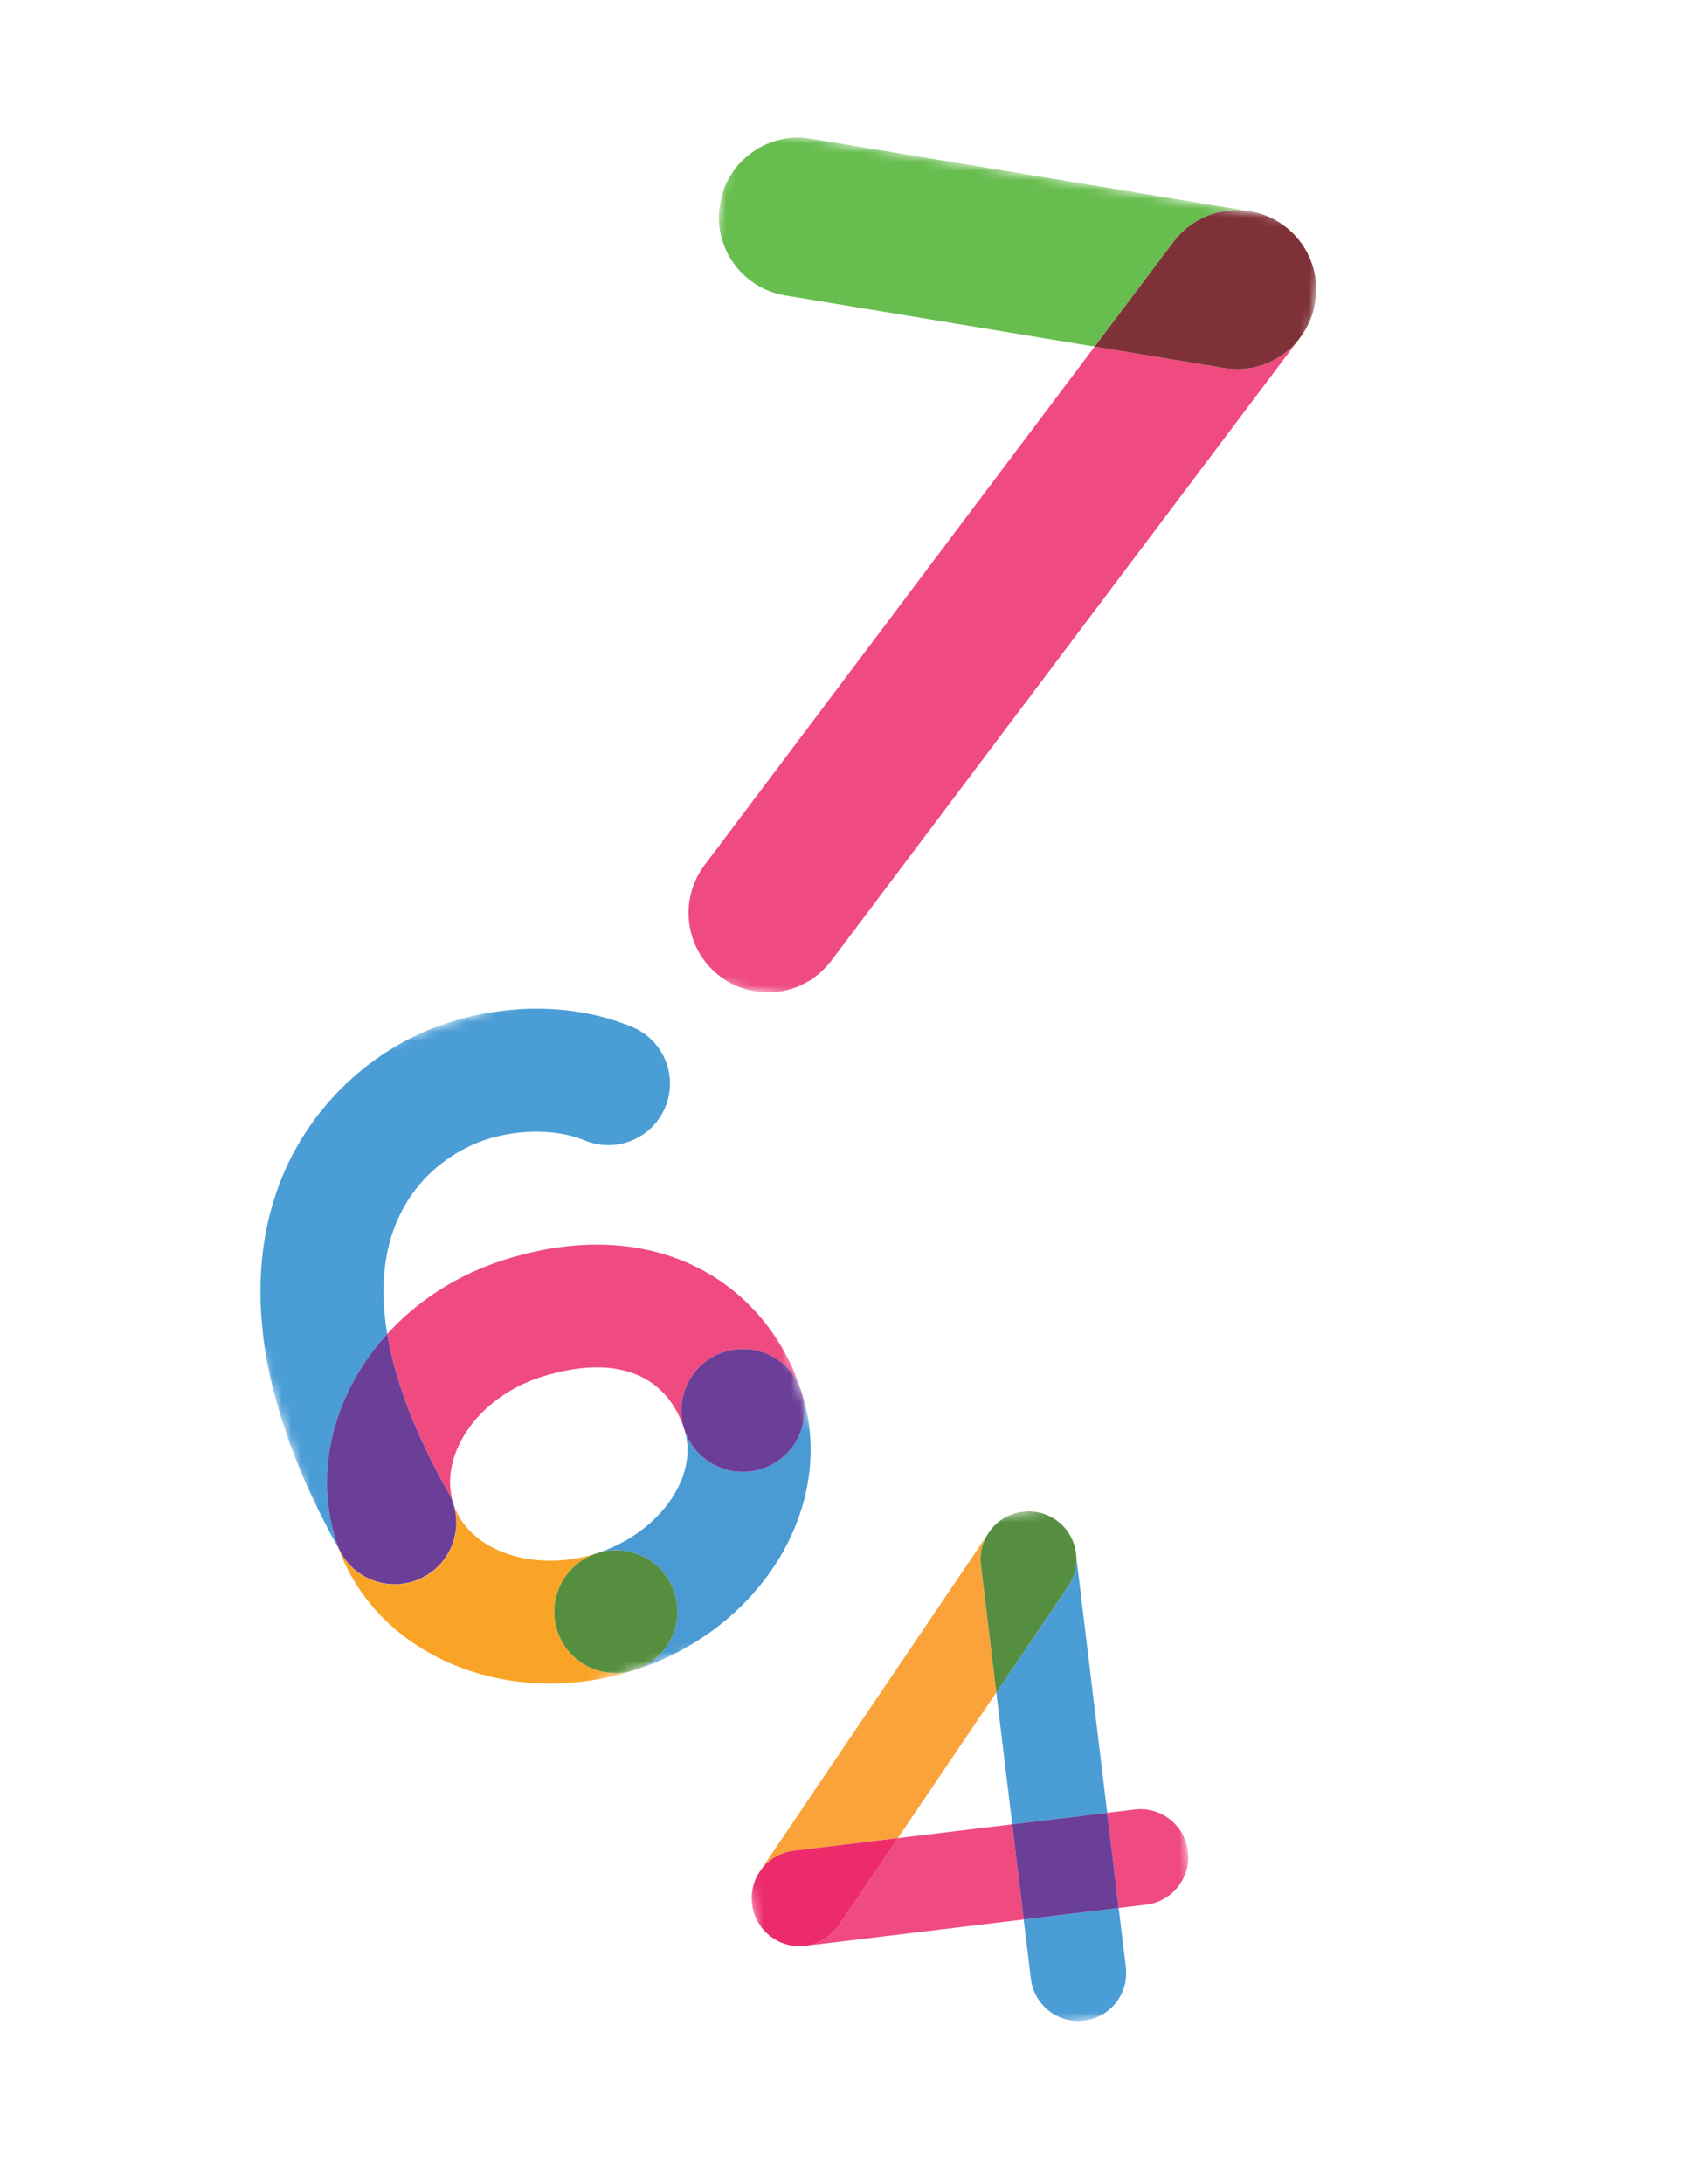
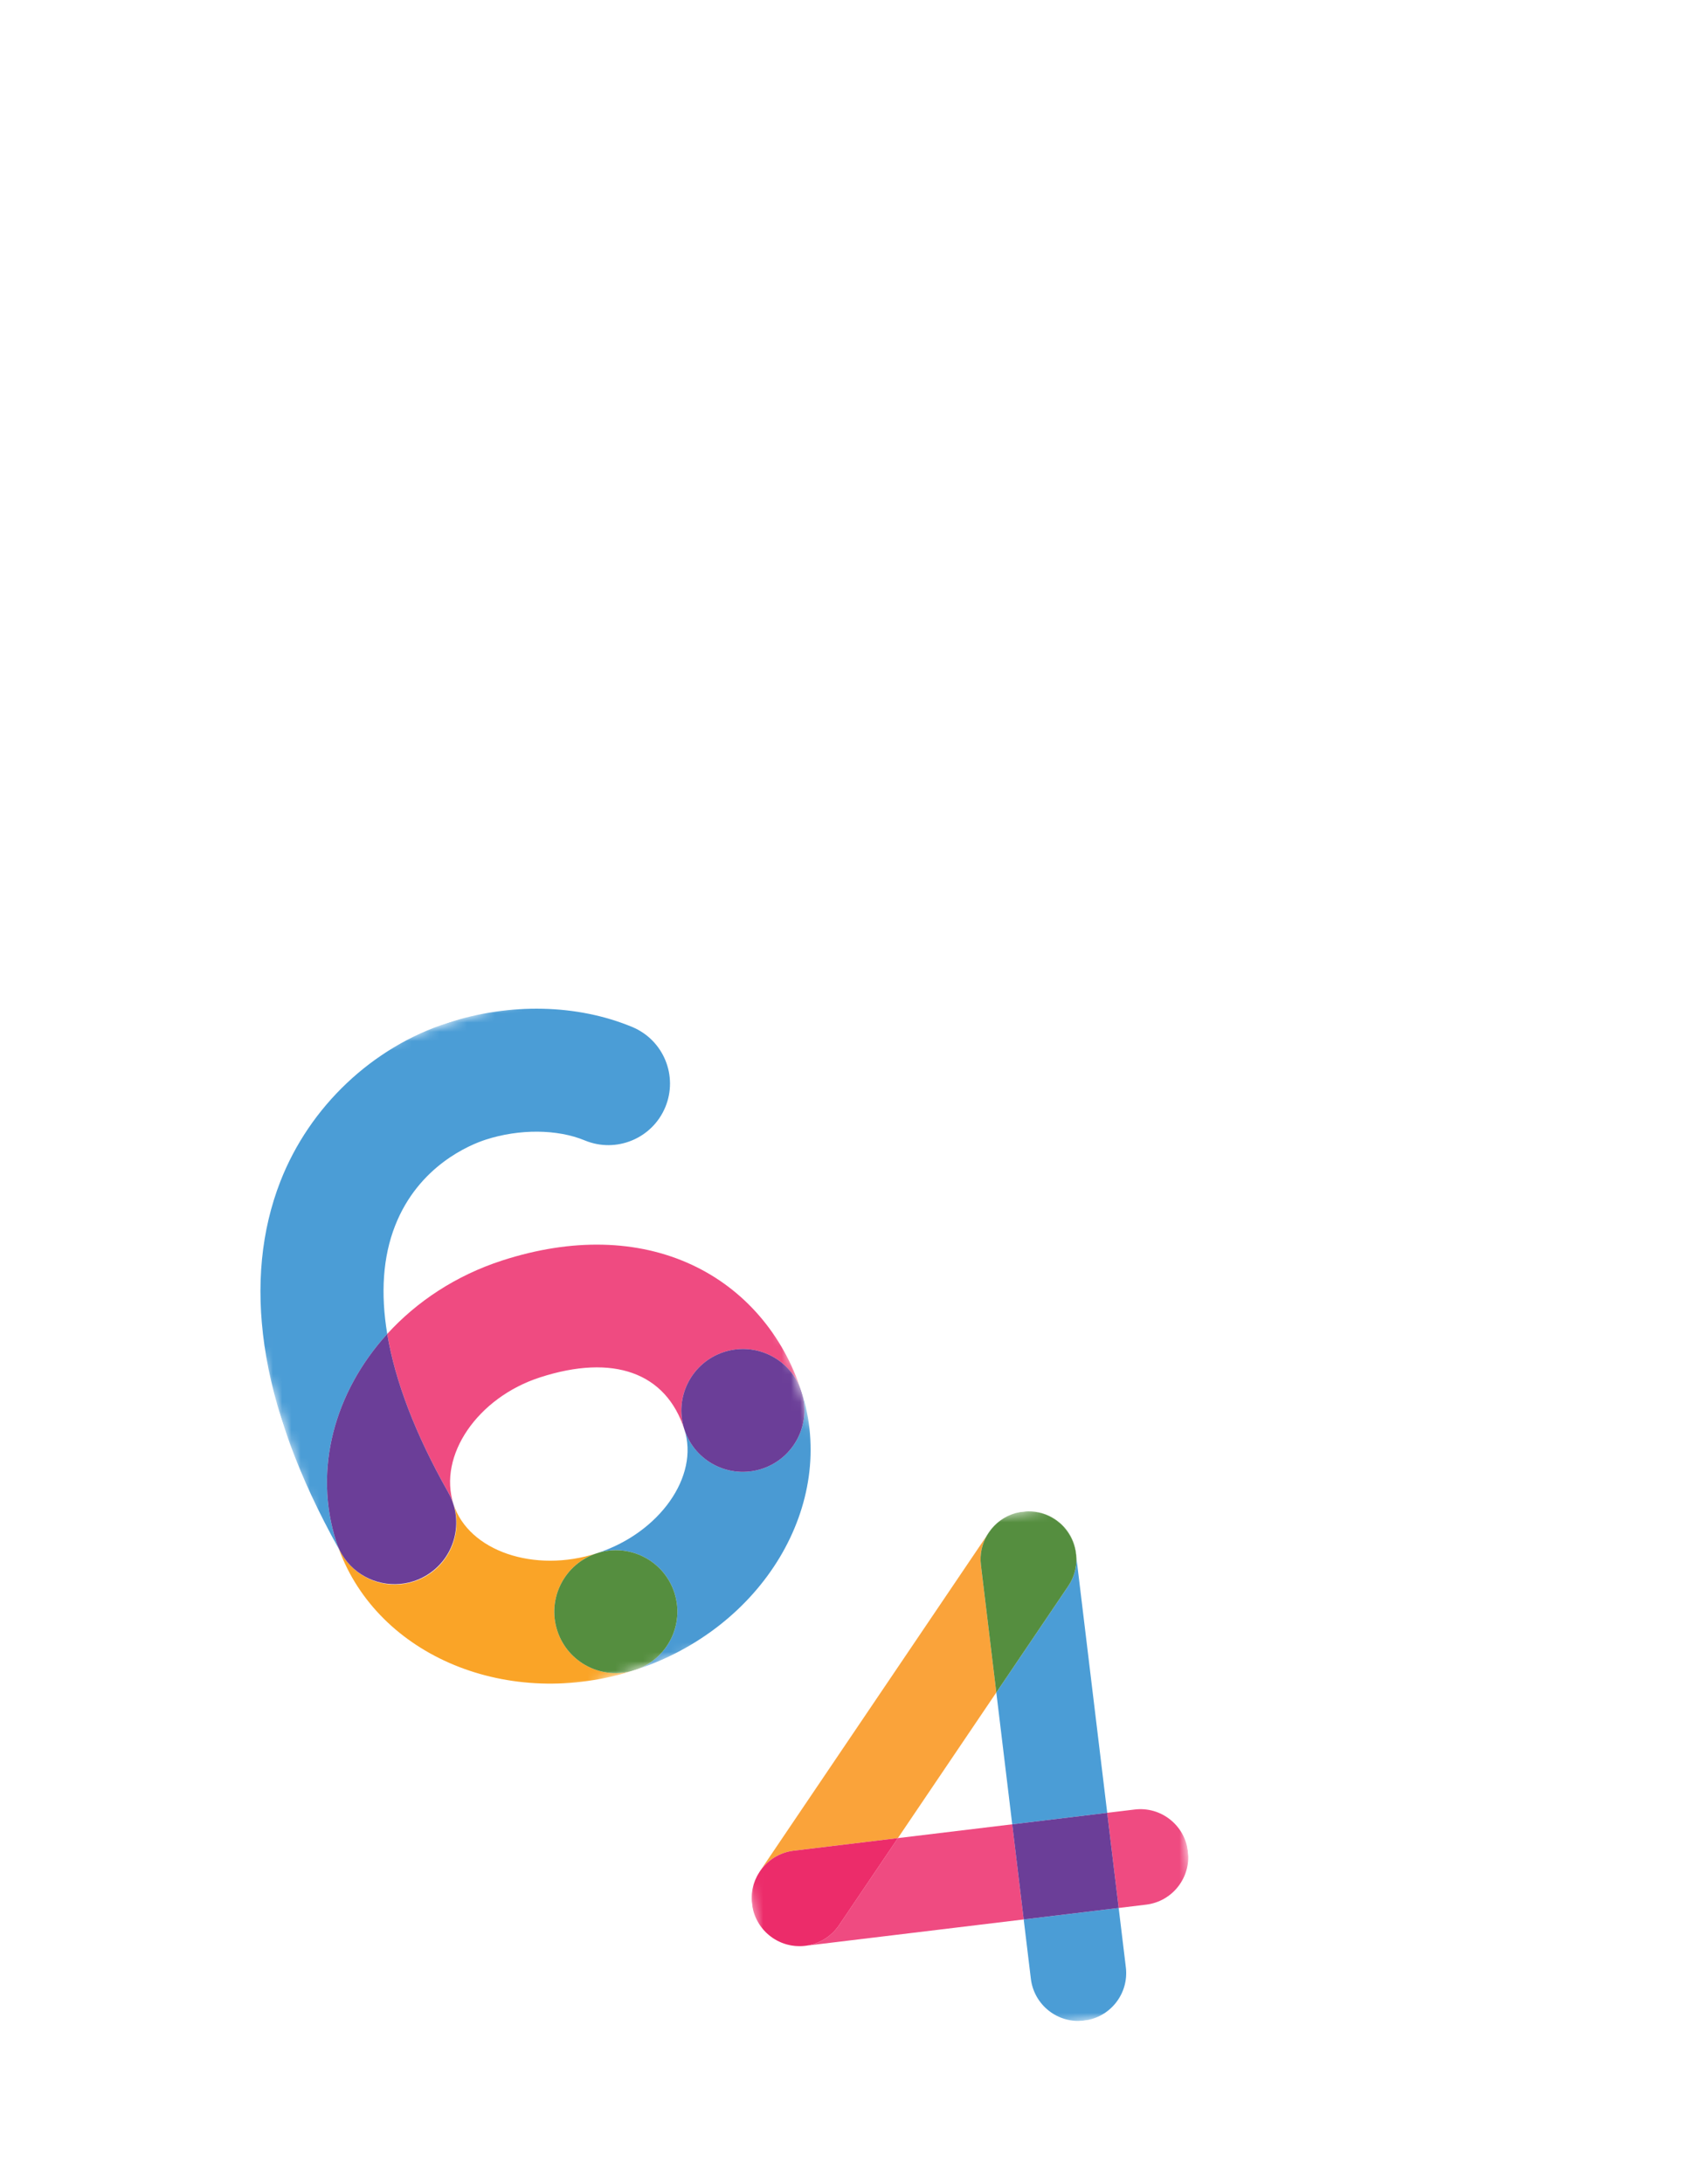
<svg xmlns="http://www.w3.org/2000/svg" width="183" height="236" viewBox="0 0 183 236" fill="none">
  <g clip-path="url(#clip0_169_703)">
    <mask id="mask0_169_703" style="mask-type:luminance" maskUnits="userSpaceOnUse" x="64" y="13" width="80" height="102">
-       <path d="M79.218 13.578L143.56 24.217L128.567 114.892L64.225 104.253L79.218 13.578Z" fill="white" />
-     </mask>
+       </mask>
    <g mask="url(#mask0_169_703)">
-       <path d="M132.336 39.772L118.322 37.455L76.159 93.483C73.307 97.272 74.062 102.657 77.844 105.511C78.988 106.374 80.277 106.906 81.599 107.125C84.647 107.629 87.867 106.46 89.856 103.817L140.139 36.998C138.247 39.125 135.348 40.27 132.336 39.772Z" fill="#EF4B81" />
+       <path d="M132.336 39.772L118.322 37.455L76.159 93.483C73.307 97.272 74.062 102.657 77.844 105.511C78.988 106.374 80.277 106.906 81.599 107.125C84.647 107.629 87.867 106.46 89.856 103.817C138.247 39.125 135.348 40.27 132.336 39.772Z" fill="#EF4B81" />
      <path d="M84.877 31.924L118.321 37.455L126.848 26.124C128.805 23.522 131.954 22.35 134.959 22.794L87.68 14.976C83.007 14.204 78.591 17.371 77.817 22.051C77.043 26.731 80.204 31.152 84.877 31.924Z" fill="#68BD4F" />
      <path d="M126.849 26.125L118.322 37.455L132.336 39.772C135.348 40.27 138.247 39.125 140.139 36.999L140.546 36.459C143.397 32.669 142.643 27.285 138.86 24.431C138.16 23.902 137.405 23.499 136.621 23.215C136.573 23.198 136.524 23.183 136.476 23.167C136.276 23.099 136.074 23.037 135.871 22.983C135.717 22.944 135.559 22.913 135.401 22.881C135.267 22.854 135.133 22.821 134.997 22.801L134.961 22.795C131.955 22.351 128.807 23.523 126.849 26.125Z" fill="#7E3238" />
    </g>
  </g>
  <g clip-path="url(#clip1_169_703)">
    <mask id="mask1_169_703" style="mask-type:luminance" maskUnits="userSpaceOnUse" x="19" y="103" width="75" height="87">
      <path d="M19.588 119.85L71.333 103.098L93.746 172.33L42.002 189.082L19.588 119.85Z" fill="white" />
    </mask>
    <g mask="url(#mask1_169_703)">
      <path d="M48.429 161.224C48.667 161.631 48.869 162.067 49.02 162.534C47.325 157.299 51.607 151.026 58.37 148.836C66.299 146.269 71.987 148.317 73.974 154.455C72.844 150.968 74.763 147.223 78.259 146.091C81.754 144.959 85.504 146.869 86.633 150.357C84.626 144.159 80.423 139.301 74.799 136.679C68.906 133.932 61.811 133.769 54.281 136.206C49.285 137.824 45.051 140.636 41.858 144.141C42.708 149.246 44.908 154.995 48.429 161.224Z" fill="#EF4B81" />
      <path d="M60.237 176.202C59.108 172.714 61.026 168.969 64.522 167.838C57.758 170.027 50.66 167.599 49.02 162.534C50.149 166.022 48.231 169.767 44.735 170.898C42.056 171.766 39.234 170.843 37.55 168.797C37.535 168.779 37.521 168.759 37.506 168.741C37.404 168.613 37.303 168.484 37.209 168.349C37.108 168.203 37.013 168.051 36.922 167.895C36.915 167.884 36.907 167.873 36.901 167.861C36.891 167.846 36.881 167.831 36.872 167.815C36.786 167.664 36.706 167.515 36.622 167.364C40.882 178.994 55.034 184.863 68.611 180.468C65.115 181.6 61.366 179.69 60.237 176.202Z" fill="#FAA427" />
-       <path d="M45.934 170.32C45.534 170.546 45.122 170.726 44.702 170.862C42.129 171.695 39.283 170.878 37.55 168.797C39.234 170.843 42.056 171.766 44.735 170.899C48.231 169.767 50.149 166.022 49.02 162.534C48.869 162.067 48.667 161.631 48.429 161.224C48.438 161.24 48.446 161.256 48.455 161.271C50.261 164.462 49.133 168.513 45.934 170.32Z" fill="#FAA427" />
      <path d="M37.505 168.741C37.402 168.615 37.303 168.485 37.209 168.349C37.302 168.485 37.403 168.614 37.505 168.741Z" fill="#FAA427" />
      <path d="M36.921 167.895C36.915 167.884 36.907 167.873 36.9 167.861C36.907 167.873 36.915 167.884 36.921 167.895Z" fill="#FAA427" />
      <path d="M82.348 158.721C78.852 159.853 75.103 157.943 73.974 154.455C75.614 159.52 71.285 165.648 64.522 167.838C68.018 166.706 71.767 168.616 72.896 172.104C74.025 175.591 72.107 179.336 68.611 180.468C82.471 175.981 90.556 162.473 86.633 150.357C87.762 153.845 85.844 157.59 82.348 158.721Z" fill="#4A9AD3" />
      <path d="M78.258 146.091C74.762 147.223 72.844 150.968 73.973 154.455C75.102 157.943 78.851 159.853 82.347 158.721C85.843 157.59 87.761 153.845 86.632 150.357C85.503 146.869 81.754 144.959 78.258 146.091Z" fill="#6B3E98" />
      <path d="M72.896 172.104C71.766 168.616 68.017 166.706 64.522 167.838C61.026 168.97 59.108 172.715 60.237 176.202C61.366 179.69 65.115 181.6 68.611 180.468C72.106 179.337 74.025 175.592 72.896 172.104Z" fill="#558E3F" />
      <path d="M36.36 166.633C33.816 158.773 36.192 150.362 41.857 144.142C41.123 139.732 41.396 135.802 42.702 132.462C45.251 125.939 50.847 123.685 52.501 123.149C56.145 121.97 60.247 122.001 63.207 123.23C66.598 124.639 70.493 123.035 71.908 119.65C73.323 116.264 71.722 112.378 68.332 110.97C62.399 108.506 55.139 108.341 48.412 110.519C40.235 113.166 33.468 119.57 30.31 127.649C28.233 132.963 27.652 138.927 28.583 145.377C29.567 152.192 32.274 159.588 36.621 167.365C36.532 167.122 36.441 166.881 36.36 166.633Z" fill="#4B9DD6" />
-       <path d="M37.209 168.349C37.108 168.203 37.012 168.052 36.922 167.896C37.013 168.052 37.108 168.204 37.209 168.349Z" fill="#4A9AD3" />
      <path d="M37.549 168.797C37.534 168.779 37.52 168.759 37.505 168.74C37.52 168.759 37.534 168.779 37.549 168.797Z" fill="#4A9AD3" />
      <path d="M36.9 167.862C36.683 167.479 36.501 167.068 36.36 166.633C36.44 166.881 36.532 167.122 36.621 167.365C36.705 167.515 36.785 167.665 36.871 167.816C36.88 167.832 36.891 167.846 36.9 167.862Z" fill="#4A9AD3" />
      <path d="M48.454 161.271C48.445 161.255 48.437 161.239 48.428 161.224C44.907 154.995 42.707 149.246 41.857 144.141C36.192 150.361 33.816 158.773 36.36 166.632C36.501 167.068 36.683 167.478 36.9 167.861C36.906 167.873 36.914 167.884 36.921 167.895C37.011 168.051 37.107 168.202 37.208 168.349C37.303 168.484 37.402 168.614 37.505 168.741C37.52 168.759 37.534 168.778 37.549 168.797C39.282 170.878 42.128 171.694 44.701 170.861C45.121 170.725 45.534 170.545 45.933 170.32C49.132 168.513 50.261 164.461 48.454 161.271Z" fill="#6B3E98" />
    </g>
  </g>
  <g clip-path="url(#clip2_169_703)">
    <mask id="mask2_169_703" style="mask-type:luminance" maskUnits="userSpaceOnUse" x="76" y="161" width="55" height="62">
      <path d="M76.659 167.436L123.781 161.747L130.421 216.743L83.299 222.433L76.659 167.436Z" fill="white" />
    </mask>
    <g mask="url(#mask2_169_703)">
      <path d="M110.975 163.315C111.016 163.314 111.057 163.31 111.097 163.31C111.057 163.31 111.016 163.314 110.975 163.315Z" fill="#558E3F" />
      <path d="M109.705 163.524C108.405 163.905 107.342 164.772 106.691 165.896L106.906 165.579C107.601 164.551 108.602 163.854 109.705 163.524Z" fill="#558E3F" />
      <path d="M109.771 163.505C109.896 163.469 110.023 163.439 110.15 163.413C110.021 163.439 109.896 163.47 109.771 163.505Z" fill="#558E3F" />
      <path d="M111.428 213.822C111.771 216.661 114.347 218.684 117.182 218.342C120.017 218 122.038 215.421 121.695 212.583L120.921 206.169L110.654 207.409L111.428 213.822Z" fill="#4B9DD6" />
      <path d="M110.543 163.346C110.48 163.354 110.42 163.368 110.357 163.378C110.443 163.364 110.529 163.351 110.616 163.341C110.591 163.343 110.568 163.343 110.543 163.346Z" fill="#558E3F" />
      <path d="M107.694 182.886L109.414 197.129L119.681 195.889L116.351 168.312C116.387 169.368 116.107 170.444 115.47 171.386L107.694 182.886Z" fill="#4B9DD6" />
-       <path d="M109.705 163.523C109.727 163.517 109.75 163.511 109.772 163.505C109.75 163.511 109.727 163.517 109.705 163.523Z" fill="#558E3F" />
      <path d="M110.148 163.413C110.217 163.399 110.286 163.388 110.356 163.377C110.287 163.389 110.217 163.399 110.148 163.413Z" fill="#558E3F" />
      <path d="M116.297 167.866L116.351 168.312C116.296 166.714 115.511 165.162 114.087 164.196C113.171 163.575 112.127 163.291 111.099 163.31C113.707 163.275 115.977 165.214 116.297 167.866Z" fill="#558E3F" />
-       <path d="M110.615 163.34C110.736 163.327 110.856 163.32 110.976 163.315C110.855 163.32 110.735 163.327 110.615 163.34Z" fill="#558E3F" />
      <path d="M85.792 199.98L97.053 198.621L107.693 182.885L106.029 169.105C105.889 167.946 106.148 166.834 106.691 165.896L82.131 202.217C82.119 202.235 82.109 202.254 82.098 202.271C82.905 201.046 84.223 200.17 85.792 199.98Z" fill="#FAA33A" />
      <path d="M107.693 182.886L115.469 171.386C116.106 170.444 116.386 169.368 116.35 168.312L116.296 167.866C115.976 165.214 113.707 163.275 111.098 163.31C111.057 163.311 111.017 163.314 110.976 163.316C110.856 163.32 110.736 163.328 110.615 163.341C110.528 163.35 110.442 163.364 110.357 163.378C110.287 163.389 110.218 163.4 110.149 163.414C110.022 163.44 109.896 163.47 109.771 163.505C109.749 163.512 109.726 163.517 109.704 163.524C108.602 163.854 107.601 164.551 106.906 165.579L106.691 165.896C106.149 166.834 105.89 167.947 106.03 169.105L107.693 182.886Z" fill="#558E3F" />
      <path d="M97.054 198.621L90.696 208.024C89.822 209.316 88.468 210.087 87.033 210.261L87.034 210.261L110.655 207.409L109.414 197.129L97.054 198.621Z" fill="#EF4B81" />
      <path d="M123.891 205.81C126.726 205.468 128.747 202.889 128.404 200.051C128.061 197.212 125.485 195.188 122.65 195.531L119.679 195.889L120.92 206.169L123.891 205.81Z" fill="#EF4B81" />
      <path d="M110.654 207.408L120.921 206.169L119.68 195.889L109.413 197.129L110.654 207.408Z" fill="#6B3E98" />
      <path d="M81.356 206.18C81.374 206.262 81.395 206.344 81.416 206.425C81.437 206.506 81.458 206.586 81.482 206.664C81.509 206.75 81.539 206.835 81.571 206.919C81.598 206.992 81.625 207.065 81.655 207.136C81.69 207.219 81.728 207.3 81.767 207.381C81.802 207.453 81.838 207.524 81.876 207.594C81.916 207.669 81.96 207.742 82.004 207.815C82.048 207.888 82.094 207.96 82.141 208.03C82.186 208.095 82.233 208.16 82.281 208.223C82.335 208.295 82.389 208.367 82.447 208.436C82.497 208.495 82.549 208.552 82.601 208.61C82.662 208.676 82.723 208.742 82.787 208.805C82.846 208.863 82.907 208.918 82.968 208.973C83.031 209.03 83.095 209.086 83.161 209.139C83.233 209.198 83.308 209.253 83.384 209.308C83.447 209.353 83.509 209.4 83.574 209.443C83.638 209.485 83.704 209.524 83.77 209.563C83.844 209.608 83.919 209.653 83.996 209.693C84.061 209.728 84.126 209.758 84.191 209.789C84.273 209.829 84.355 209.867 84.439 209.902C84.504 209.929 84.569 209.953 84.634 209.977C84.721 210.009 84.808 210.039 84.897 210.067C84.963 210.087 85.03 210.106 85.096 210.124C85.186 210.147 85.277 210.169 85.368 210.187C85.436 210.201 85.504 210.215 85.572 210.226C85.665 210.241 85.76 210.253 85.855 210.264C85.922 210.271 85.988 210.279 86.054 210.283C86.16 210.29 86.266 210.292 86.373 210.293C86.429 210.294 86.485 210.296 86.541 210.295C86.704 210.291 86.868 210.281 87.034 210.261C88.468 210.087 89.822 209.316 90.696 208.024L97.054 198.621L85.793 199.981C84.224 200.17 82.906 201.047 82.099 202.272C82.044 202.355 81.995 202.44 81.946 202.525C81.909 202.588 81.871 202.651 81.837 202.715C81.793 202.799 81.755 202.884 81.716 202.969C81.684 203.039 81.65 203.108 81.621 203.179C81.588 203.261 81.561 203.345 81.532 203.428C81.506 203.504 81.477 203.58 81.454 203.658C81.43 203.739 81.412 203.822 81.392 203.905C81.373 203.986 81.351 204.066 81.335 204.149C81.32 204.229 81.311 204.31 81.3 204.391C81.287 204.478 81.273 204.563 81.265 204.651C81.258 204.728 81.257 204.805 81.254 204.882C81.25 204.975 81.244 205.068 81.245 205.162C81.246 205.235 81.252 205.308 81.256 205.381C81.261 205.479 81.266 205.578 81.276 205.677C81.284 205.752 81.297 205.827 81.309 205.902C81.323 205.995 81.337 206.088 81.356 206.18Z" fill="#EC2C6A" />
    </g>
  </g>
  <defs>
    <clipPath id="clip0_169_703">
      <rect width="65.216" height="91.906" fill="white" transform="translate(79.219 13.577) rotate(9.389)" />
    </clipPath>
    <clipPath id="clip1_169_703">
      <rect width="54.388" height="72.77" fill="white" transform="translate(19.588 119.851) rotate(-17.939)" />
    </clipPath>
    <clipPath id="clip2_169_703">
      <rect width="47.464" height="55.396" fill="white" transform="translate(76.658 167.437) rotate(-6.884)" />
    </clipPath>
  </defs>
</svg>